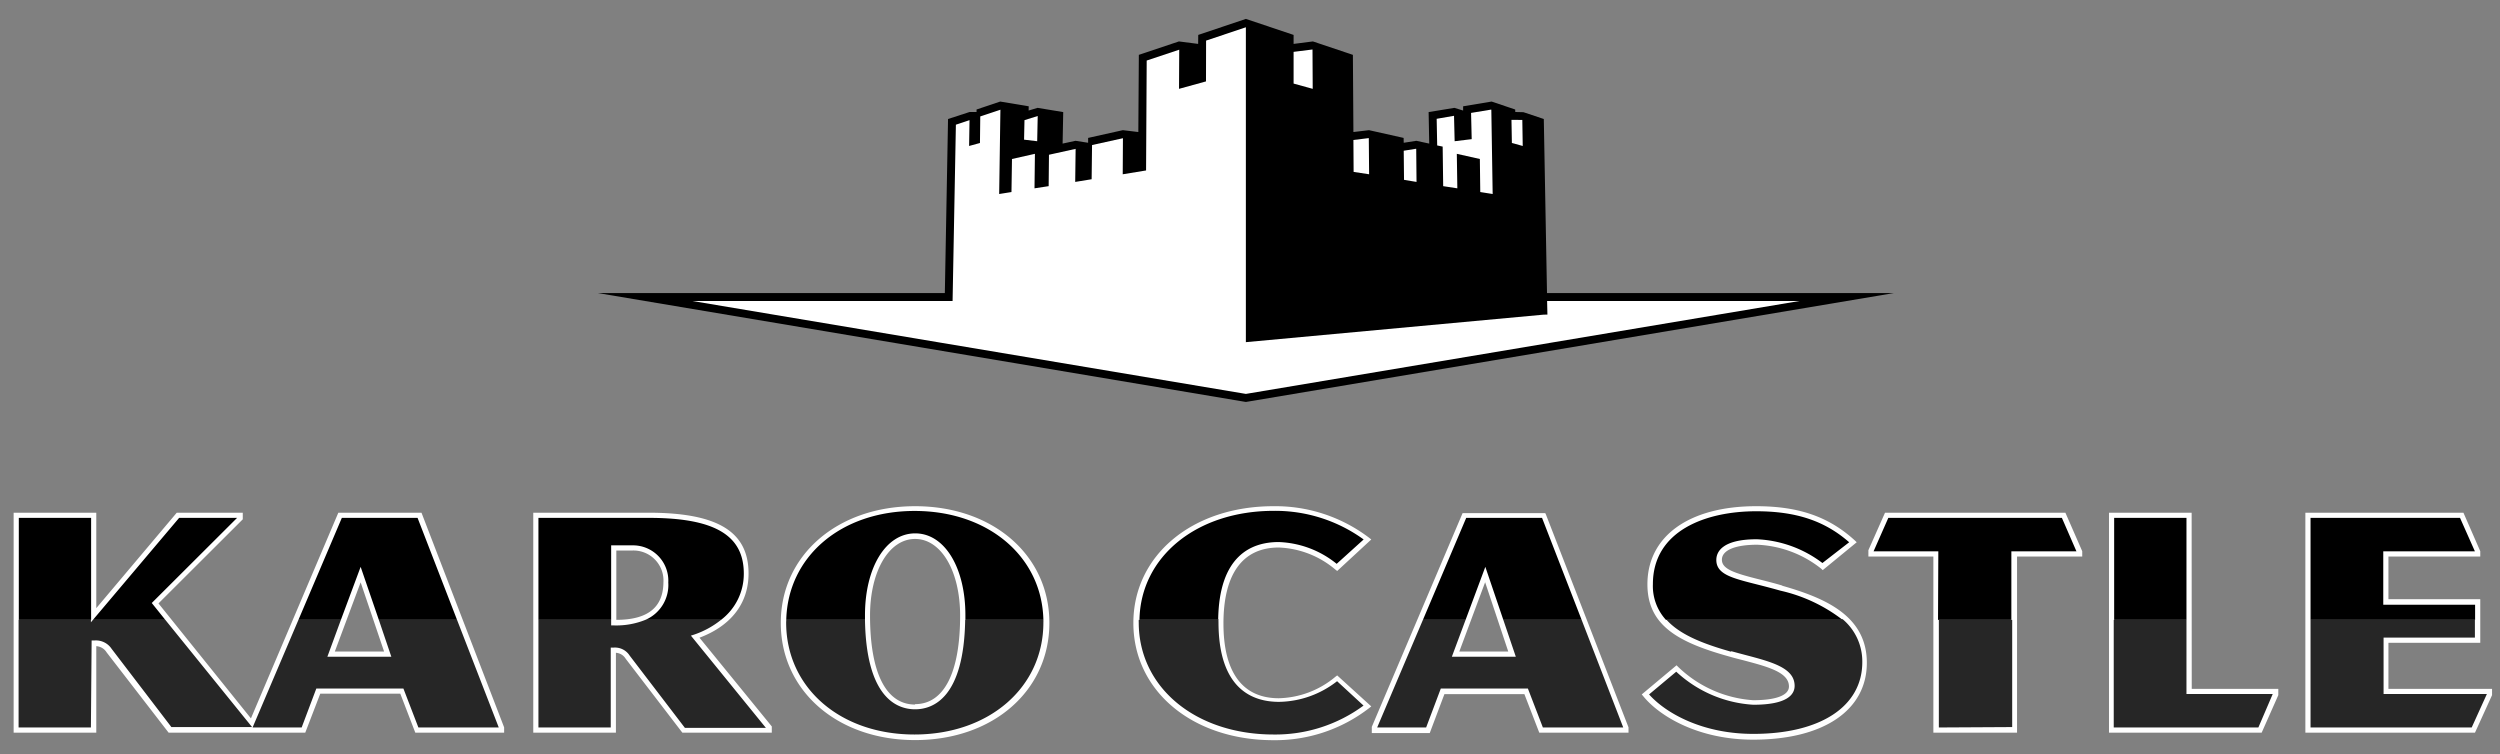
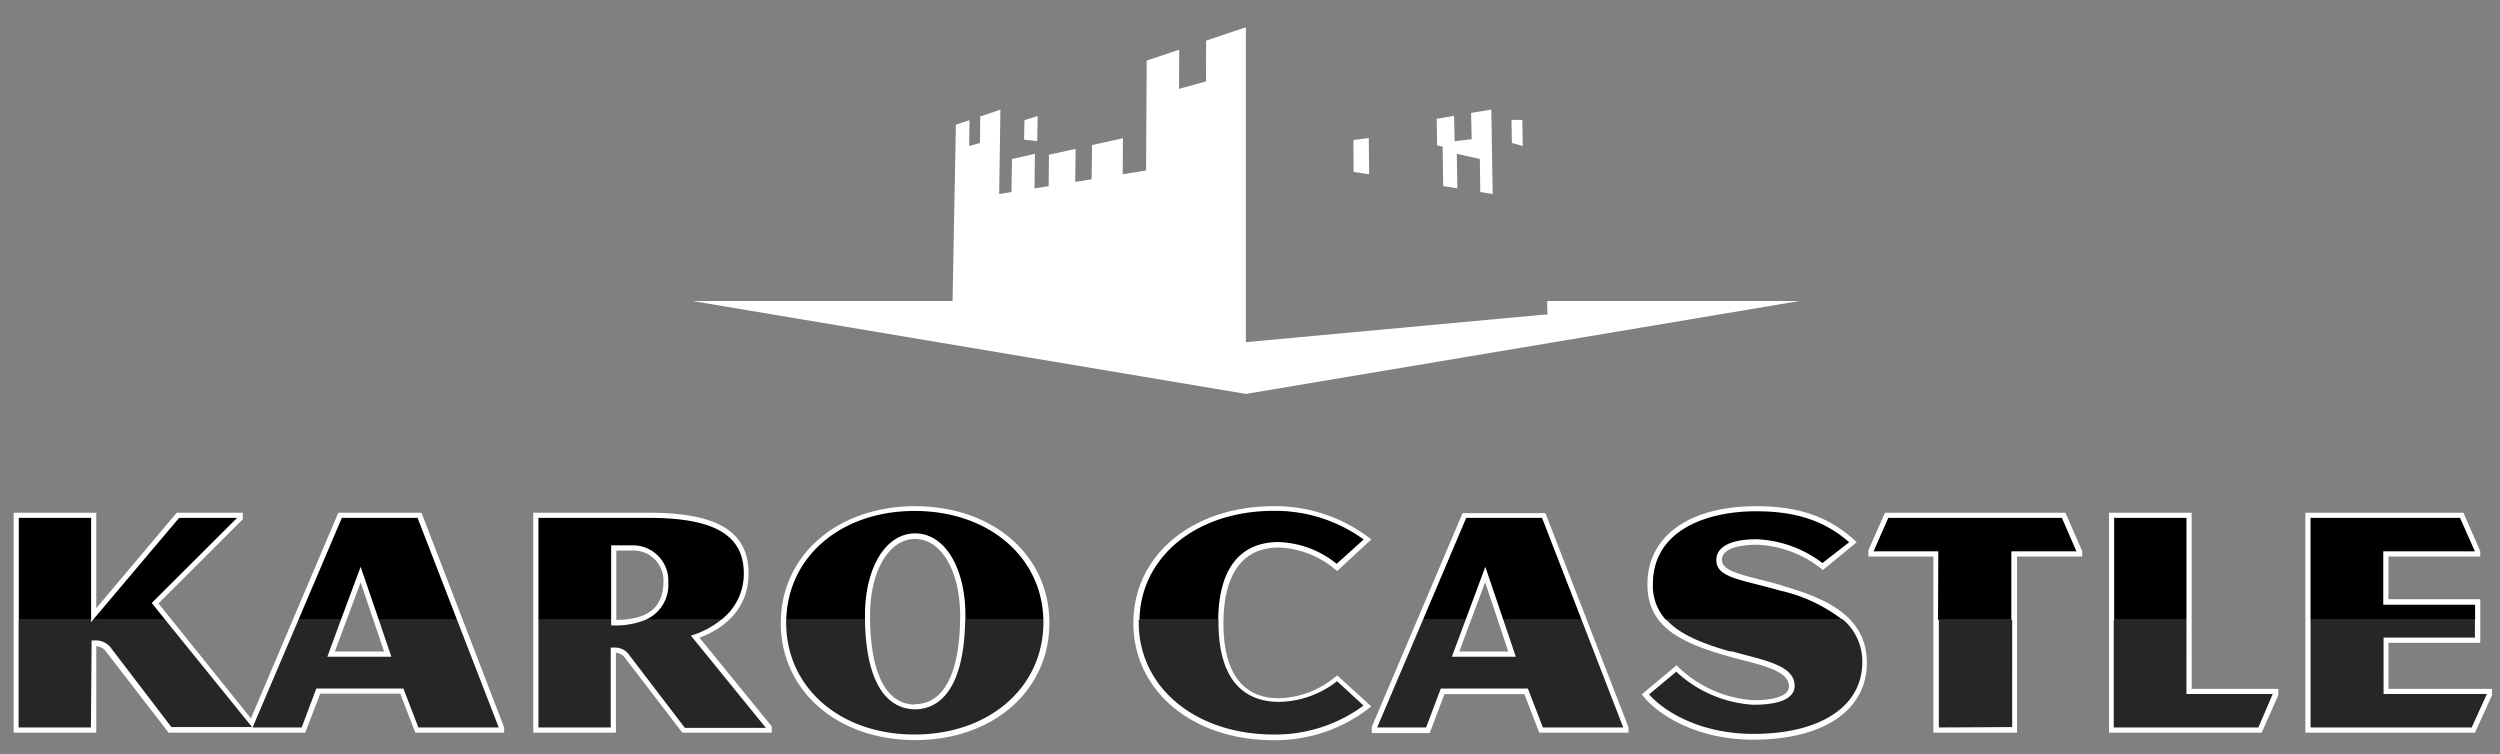
<svg xmlns="http://www.w3.org/2000/svg" id="Ebene_1" data-name="Ebene 1" viewBox="0 0 242 73">
  <rect x="0" y="0" width="242" height="73" fill="#808080" stroke="none" />
  <defs>
    <style>.cls-1{fill:#fff;}.cls-2{fill:#262626;}</style>
  </defs>
  <title>Zeichenfläche 1</title>
  <path class="cls-1" d="M72.46,55.52c0-4.07-3-5.89-9.7-5.89H51.62V70.92h8V63.19a1.19,1.19,0,0,1,.94.57l5.49,7.16h8.66v-.6l-7-8.59C70.79,60.57,72.46,58.38,72.46,55.52ZM59.66,60V53.29h1.56a2.91,2.91,0,0,1,3,3.1C64.19,58.79,62.71,60,59.66,60ZM32.75,49.63,24.29,69.54,15.34,58.41l8.16-8.14v-.64H17.11L9.32,58.87V49.63h-8V70.92h8V62.55a1.26,1.26,0,0,1,1,.6l6,7.77H29.55L31,67.15h7.75l1.45,3.77H48.8v-.51l-8-20.78Zm-.34,13.44,2.5-6.7,2.27,6.7Zm108.85,0,2.5-6.71L146,63.07Zm70.89-13.44h-8V70.92h14.78l1.61-3.63,0-.61h-8.38Zm-29.68,0-1.61,3.63,0,.61h6.29V70.92h8.1V53.87h6.31v-.51l-1.63-3.73ZM231.2,66.68V62.22h8.89V58H231.2V53.87h8.89v-.51l-1.63-3.73h-15.3V70.92h16.42l1.65-3.63,0-.61Zm-58.68-10c-.81-.24-1.56-.43-2.24-.6-2.43-.61-3.6-1-3.6-1.9s1.24-1.45,3.42-1.45a10.67,10.67,0,0,1,6.18,2.31l.16.15,3.29-2.7-.21-.2C177,50,174.08,49,170,49c-6.49,0-10.53,2.9-10.53,7.56,0,4,3,5.63,7.95,7,.44.13.88.24,1.32.35,2.37.63,4.43,1.16,4.43,2.54,0,.85-1.23,1.33-3.46,1.33a11.58,11.58,0,0,1-7.26-3.22l-.16-.16-3.37,2.82.16.19c1.58,1.93,5.32,4.19,10.63,4.19,6.82,0,11-2.85,11-7.44S176.6,57.87,172.52,56.7ZM88.58,49c-7.52,0-13,4.75-13,11.3s5.46,11.34,13,11.34,13-4.77,13-11.34S96.1,49,88.58,49Zm61,.67h-8l-8.79,20.69,0,.6h5.61l1.42-3.77h7.74L149,70.92h8.64v-.51l-8-20.62Zm-61,18.53c-2.81,0-4.36-3.06-4.36-8.61,0-4.3,1.83-7.42,4.36-7.42s4.36,3.12,4.36,7.42C92.94,65.1,91.39,68.16,88.58,68.16ZM123.79,53a9,9,0,0,1,5.48,2.14l.17.13,3.3-3.05-.23-.18A15,15,0,0,0,123.27,49c-7.86,0-13.56,4.76-13.56,11.31s5.7,11.34,13.56,11.34a14.84,14.84,0,0,0,9.24-3.09l.23-.18-3.3-3-.17.13a8.85,8.85,0,0,1-5.48,2.08c-3.51,0-5.36-2.5-5.36-7.23S120.23,53,123.79,53Z" />
-   <polygon points="149.75 28.37 149.44 11.52 147.47 10.86 146.68 10.84 146.67 10.6 144.39 9.83 141.63 10.29 141.63 10.7 140.78 10.44 138.29 10.85 138.35 13.9 137.1 13.63 135.88 13.82 135.87 13.35 132.52 12.6 131.01 12.78 130.96 5.31 127.09 4.01 125.22 4.25 125.22 3.38 120.6 1.83 115.99 3.38 115.98 4.25 114.12 4.01 110.24 5.31 110.19 12.78 108.69 12.6 105.33 13.35 105.33 13.82 104.11 13.63 102.86 13.9 102.92 10.85 100.44 10.44 99.57 10.7 99.58 10.29 96.82 9.83 94.53 10.6 94.53 10.84 93.86 10.84 91.77 11.52 91.46 28.37 57.88 28.37 120.54 38.9 120.6 38.91 183.32 28.37 149.75 28.37" />
  <polygon class="cls-1" points="147.36 11.61 147.4 14.13 146.35 13.84 146.31 11.6 147.36 11.61" />
  <polygon class="cls-1" points="140.75 11.21 140.81 13.67 142.46 13.47 142.4 10.93 144.33 10.61 144.36 10.62 144.49 18.78 143.29 18.59 143.25 15.39 141.02 14.89 141.07 18.23 139.7 18.02 139.65 14.19 139.12 14.08 139.07 11.5 140.75 11.21" />
-   <polygon class="cls-1" points="135.91 17.41 135.88 14.59 137.07 14.4 137.09 14.41 137.12 17.61 135.91 17.41" />
  <polygon class="cls-1" points="131.01 13.55 132.48 13.37 132.5 13.38 132.53 16.87 131.03 16.64 131.01 13.55" />
-   <polygon class="cls-1" points="125.22 5.02 127.05 4.79 127.07 8.6 125.22 8.09 125.22 5.02" />
  <polygon class="cls-1" points="100.45 11.23 100.4 13.67 99.13 13.52 99.17 11.63 100.45 11.23" />
  <polygon class="cls-1" points="67.04 29.14 92.21 29.14 92.53 12.07 93.85 11.63 93.81 14.13 94.86 13.84 94.89 11.27 96.84 10.62 96.72 18.78 97.91 18.59 97.96 15.39 100.18 14.89 100.14 18.23 101.51 18.02 101.54 14.98 104.12 14.41 104.08 17.61 105.67 17.35 105.71 14.04 108.7 13.38 108.68 16.87 110.94 16.5 111 5.86 114.15 4.81 114.13 8.6 116.74 7.88 116.75 3.93 120.6 2.64 120.6 33.12 149.4 30.46 149.79 30.45 149.76 29.14 174.17 29.14 120.6 38.13 67.04 29.14" />
  <path d="M187.63,53.37h-6.27l1.43-3.24h16.8L201,53.37h-6.3V60h-7.1ZM141.87,60l1.91-5.13L145.52,60h7.58l-3.83-9.87h-7.34L137.74,60Zm36.49,0a15.36,15.36,0,0,0-6-2.82c-.81-.23-1.55-.42-2.22-.59-2.49-.63-4-1-4-2.39,0-.73.51-2,3.92-2a11.29,11.29,0,0,1,6.35,2.3L179,52.49c-2.36-2.07-5.14-3-9-3-4.85,0-10,1.86-10,7.06A4.85,4.85,0,0,0,161.26,60Zm33.29,0V50.13h-7V60Zm27.94,0V58.54H230.7V53.37h8.87l-1.44-3.24H223.66V60ZM33,60l1.91-5.13L36.67,60h7.57l-3.82-9.87H33.09L28.89,60Zm84.92,0c.08-6.21,3.21-7.53,5.85-7.53a9.41,9.41,0,0,1,5.62,2.11L132,52.22a14.58,14.58,0,0,0-8.7-2.77c-7.46,0-12.89,4.43-13,10.55ZM16,60l-1.31-1.63,8.26-8.24H17.34L9,60ZM8.82,60V50.13h-7V60Zm50.34,0V52.79h2.06a3.42,3.42,0,0,1,3.47,3.6A3.67,3.67,0,0,1,62.48,60H69.8A5.59,5.59,0,0,0,72,55.52c0-3.72-2.84-5.39-9.2-5.39H52.12V60Zm24.57,0c0-.15,0-.29,0-.45,0-4.59,2-7.92,4.86-7.92s4.86,3.33,4.86,7.92c0,.16,0,.3,0,.45H101c-.14-6.12-5.33-10.54-12.46-10.54S76.26,53.88,76.11,60Z" />
  <path class="cls-2" d="M76.11,60h7.62c.12,7.51,3.07,8.66,4.85,8.66s4.73-1.15,4.85-8.66H101a2.28,2.28,0,0,1,0,.26c0,6.28-5.25,10.84-12.48,10.84S76.1,66.54,76.1,60.26C76.1,60.17,76.11,60.09,76.11,60ZM33,60H28.89L24.45,70.42H29.2l1.42-3.77h8.43l1.45,3.77h7.78L44.24,60H36.67l1.21,3.57H31.69Zm206.57,1.72V60H223.66V70.42h15.6l1.47-3.24h-10V61.72ZM141.87,60h-4.13l-4.43,10.42h4.74l1.42-3.77h8.43l1.45,3.77h7.78L153.1,60h-7.58l1.21,3.57h-6.19Zm-133,2h.25a1.82,1.82,0,0,1,1.68.8l5.79,7.58h7.81L16,60H9l-.2.24V60h-7V70.42h7Zm185.91,8.38V60h-7.1V70.42Zm-27.18-7.34,1.31.35c2.58.68,4.81,1.26,4.81,3,0,.83-.69,1.83-4,1.83a12,12,0,0,1-7.46-3.2l-2.63,2.2c1.61,1.8,5.13,3.82,10.09,3.82,6.51,0,10.55-2.66,10.55-6.94a5.34,5.34,0,0,0-1.9-4.16h-17.1C162.54,61.39,164.72,62.28,167.55,63.08ZM52.12,60V70.42h7V62.69h.25a1.68,1.68,0,0,1,1.58.77l5.35,7h7.84l-7.26-8.93.34-.11A8.54,8.54,0,0,0,69.8,60H62.48a7.51,7.51,0,0,1-3.07.54h-.25V60Zm58.11,0a2.28,2.28,0,0,0,0,.26c0,6.28,5.49,10.84,13.06,10.84a14.38,14.38,0,0,0,8.7-2.8l-2.56-2.36a9.32,9.32,0,0,1-5.62,2c-2.68,0-5.86-1.34-5.86-7.73a2.26,2.26,0,0,1,0-.26Zm94.38,0V70.42h14L220,67.18h-8.35V60Z" />
</svg>